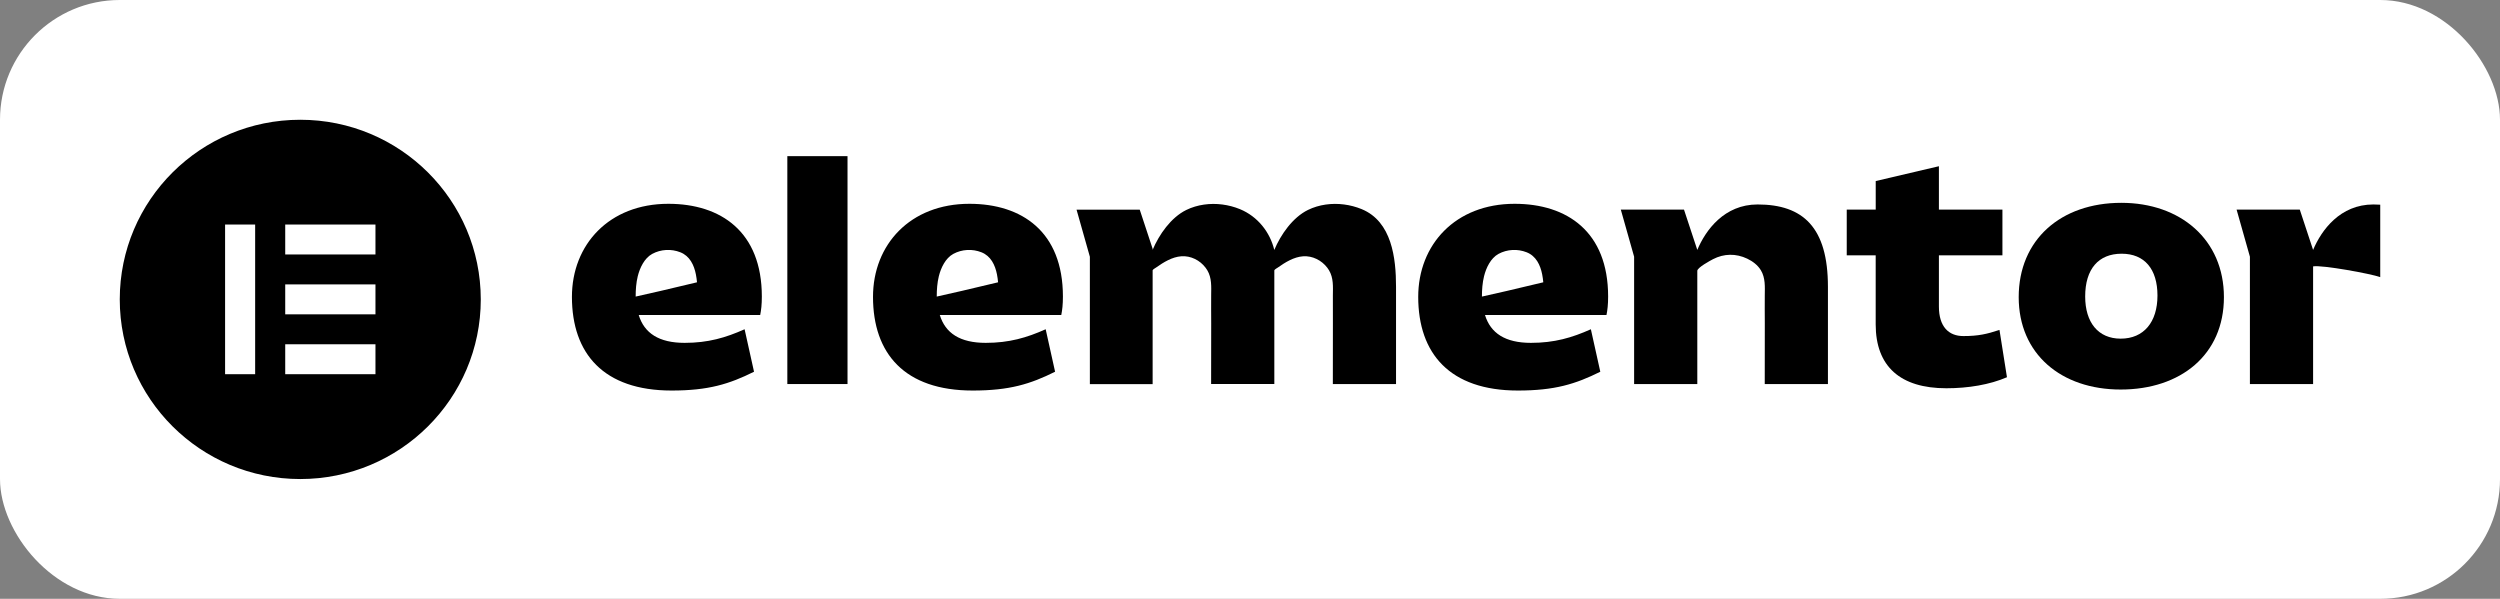
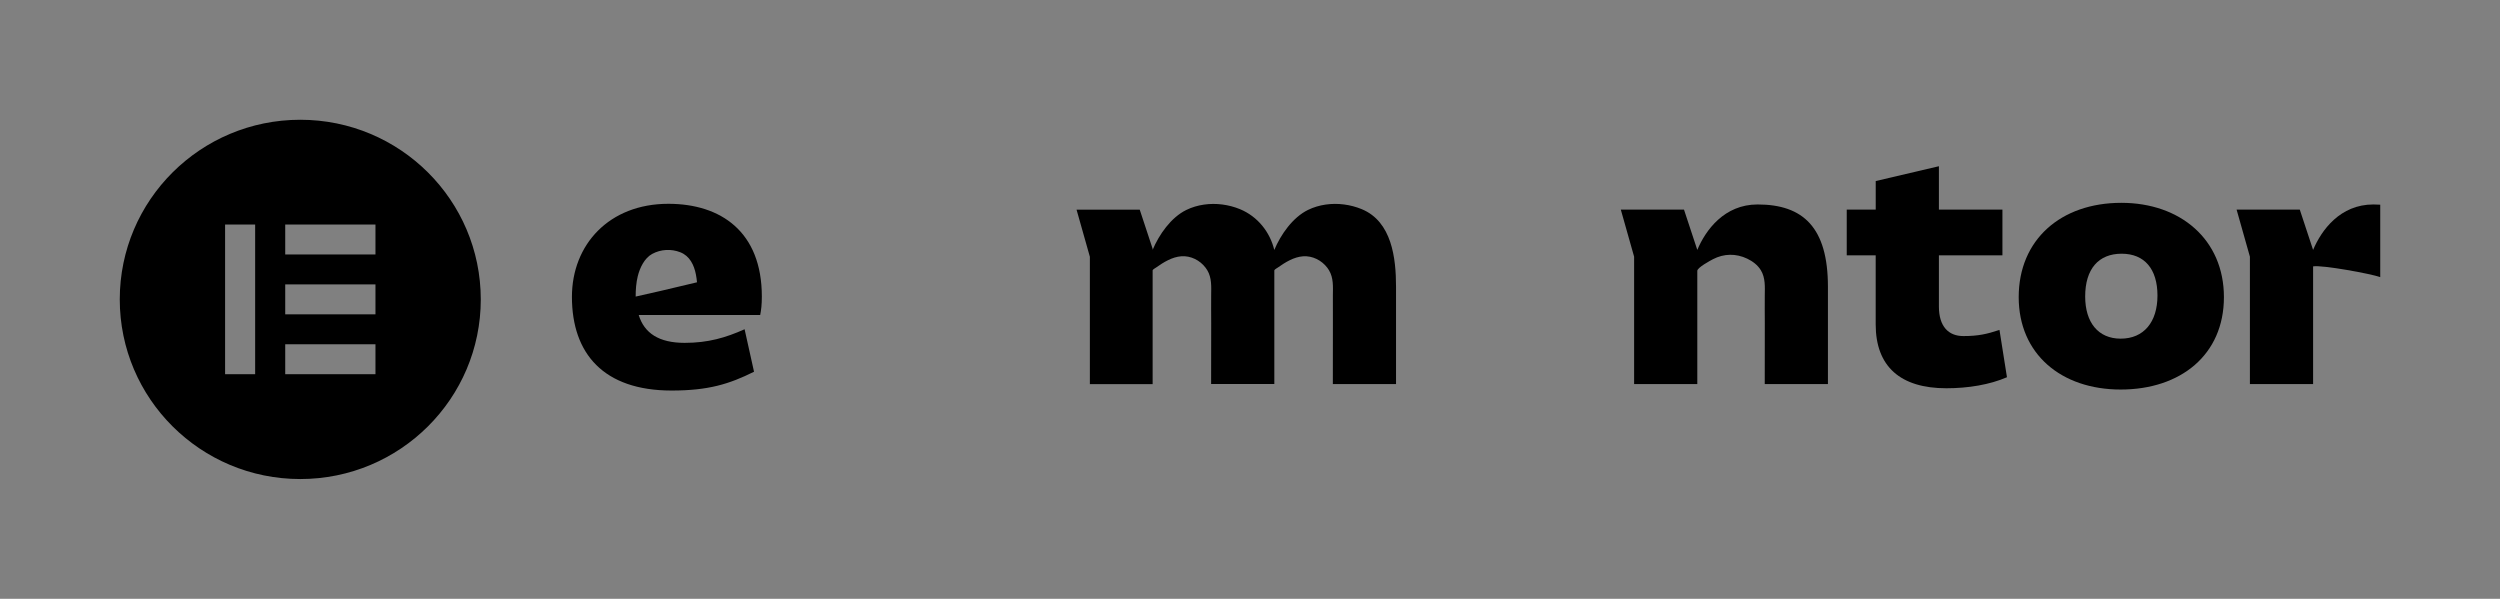
<svg xmlns="http://www.w3.org/2000/svg" width="167" height="40" viewBox="0 0 167 40" fill="none">
  <rect x="0" y="0" width="167" height="40" fill="#808080" stroke="none" />
-   <rect width="167" height="40" rx="8" fill="white" />
-   <path d="M103.072 18.862C103.072 18.862 101.775 19.17 100.677 19.43L99.009 19.808C99.004 19.808 98.998 19.808 98.993 19.808C98.993 19.36 99.026 18.888 99.134 18.453C99.272 17.896 99.575 17.245 100.102 16.959C100.675 16.649 101.373 16.612 101.979 16.852C102.607 17.099 102.894 17.702 103.017 18.327C103.052 18.501 103.074 18.676 103.092 18.853L103.072 18.862ZM107.423 19.808C107.423 15.476 104.681 13.614 101.178 13.614C97.217 13.614 94.737 16.343 94.737 19.83C94.737 23.62 96.849 26.088 101.395 26.088C103.854 26.088 105.245 25.656 106.9 24.832L106.27 21.994C105.008 22.558 103.834 22.903 102.266 22.903C100.548 22.903 99.569 22.255 99.197 21.042H107.313C107.379 20.716 107.423 20.347 107.423 19.808Z" fill="black" />
-   <path d="M66.652 18.862C66.652 18.862 65.355 19.17 64.257 19.43L62.589 19.808C62.584 19.808 62.578 19.808 62.574 19.808C62.574 19.36 62.607 18.888 62.714 18.453C62.852 17.896 63.155 17.245 63.682 16.959C64.255 16.649 64.953 16.612 65.559 16.852C66.187 17.099 66.474 17.702 66.597 18.327C66.632 18.501 66.654 18.676 66.672 18.853L66.652 18.862ZM71.003 19.808C71.003 15.476 68.261 13.614 64.758 13.614C60.798 13.614 58.317 16.343 58.317 19.83C58.317 23.62 60.429 26.088 64.975 26.088C67.434 26.088 68.825 25.656 70.48 24.832L69.851 21.994C68.588 22.558 67.414 22.903 65.846 22.903C64.128 22.903 63.149 22.255 62.778 21.042H70.893C70.959 20.716 71.003 20.347 71.003 19.808Z" fill="black" />
-   <path d="M56.614 10.431H52.594V25.654H56.614V10.431Z" fill="black" />
  <path d="M108.27 14.003H112.491L113.38 16.695C113.936 15.367 115.187 13.658 117.406 13.658C120.453 13.658 122.106 15.196 122.106 19.159V25.656H117.885C117.885 24.302 117.887 22.949 117.889 21.595C117.889 20.974 117.878 20.354 117.887 19.733C117.893 19.161 117.935 18.569 117.628 18.056C117.419 17.708 117.079 17.453 116.713 17.278C115.968 16.924 115.161 16.933 114.43 17.313C114.25 17.407 113.38 17.874 113.38 18.091V25.656H109.159V17.147L108.27 14.003Z" fill="black" />
  <path d="M125.298 17.057H123.362V14.003H125.298V12.094L129.519 11.104V14.003H133.762V17.057H129.519V20.478C129.519 21.822 130.171 22.449 131.15 22.449C132.151 22.449 132.718 22.318 133.565 22.038L134.065 25.199C132.913 25.697 131.477 25.936 130.017 25.936C126.949 25.936 125.296 24.485 125.296 21.669V17.057H125.298Z" fill="black" />
  <path d="M141.661 22.622C143.206 22.622 144.119 21.516 144.119 19.742C144.119 17.968 143.25 16.948 141.727 16.948C140.181 16.948 139.29 17.966 139.29 19.806C139.29 21.54 140.159 22.622 141.661 22.622ZM141.705 13.549C145.665 13.549 148.558 16.017 148.558 19.849C148.558 23.703 145.665 26.021 141.661 26.021C137.679 26.021 134.849 23.64 134.849 19.849C134.849 16.017 137.657 13.549 141.705 13.549Z" fill="black" />
  <path d="M90.955 13.968C90.209 13.662 89.363 13.549 88.555 13.665C88.145 13.724 87.743 13.842 87.37 14.025C86.347 14.528 85.55 15.675 85.122 16.697C84.841 15.519 84.022 14.462 82.826 13.97C82.08 13.665 81.235 13.551 80.427 13.667C80.016 13.726 79.615 13.844 79.242 14.027C78.221 14.528 77.426 15.67 76.996 16.69V16.616L76.135 14.008H71.914L72.803 17.151V25.658H76.996V18.053C77.011 17.997 77.198 17.892 77.231 17.868C77.722 17.52 78.3 17.162 78.914 17.119C79.542 17.073 80.161 17.389 80.534 17.885C80.574 17.94 80.611 17.994 80.646 18.051C80.954 18.565 80.912 19.157 80.906 19.729C80.899 20.349 80.908 20.97 80.908 21.59C80.906 22.945 80.903 24.297 80.903 25.651H85.125V19.157C85.125 19.124 85.125 19.091 85.125 19.061V18.058C85.133 18.003 85.327 17.894 85.362 17.87C85.853 17.523 86.431 17.164 87.045 17.121C87.673 17.075 88.292 17.392 88.665 17.887C88.705 17.942 88.742 17.997 88.777 18.053C89.085 18.567 89.043 19.159 89.036 19.731C89.03 20.352 89.038 20.972 89.038 21.593C89.036 22.947 89.034 24.299 89.034 25.654H93.255V19.157C93.255 17.252 92.981 14.799 90.955 13.968Z" fill="black" />
  <path d="M158.541 13.658C156.322 13.658 155.073 15.369 154.515 16.695L153.626 14.003H149.405L150.294 17.147V25.654H154.515V17.794C155.117 17.689 158.381 18.287 159 18.512V13.673C158.851 13.665 158.699 13.658 158.541 13.658Z" fill="black" />
  <path d="M46.54 18.862C46.54 18.862 45.243 19.17 44.145 19.43L42.477 19.808C42.473 19.808 42.466 19.808 42.462 19.808C42.462 19.36 42.495 18.888 42.602 18.453C42.74 17.896 43.043 17.245 43.57 16.959C44.143 16.649 44.841 16.612 45.447 16.852C46.075 17.099 46.362 17.702 46.485 18.327C46.52 18.501 46.542 18.676 46.56 18.853L46.54 18.862ZM50.891 19.808C50.891 15.476 48.149 13.614 44.646 13.614C40.686 13.614 38.205 16.343 38.205 19.83C38.205 23.62 40.317 26.088 44.863 26.088C47.322 26.088 48.713 25.656 50.369 24.832L49.739 21.994C48.476 22.558 47.302 22.903 45.735 22.903C44.016 22.903 43.037 22.255 42.666 21.042H50.781C50.847 20.716 50.891 20.347 50.891 19.808Z" fill="black" />
  <path d="M20.058 8C13.398 8 8 13.372 8 20C8 26.626 13.398 32 20.058 32C26.718 32 32.116 26.628 32.116 20C32.114 13.372 26.716 8 20.058 8ZM17.044 24.998H15.036V14.999H17.044V24.998ZM25.081 24.998H19.053V22.999H25.081V24.998ZM25.081 20.998H19.053V18.999H25.081V20.998ZM25.081 16.998H19.053V14.999H25.081V16.998Z" fill="black" />
</svg>